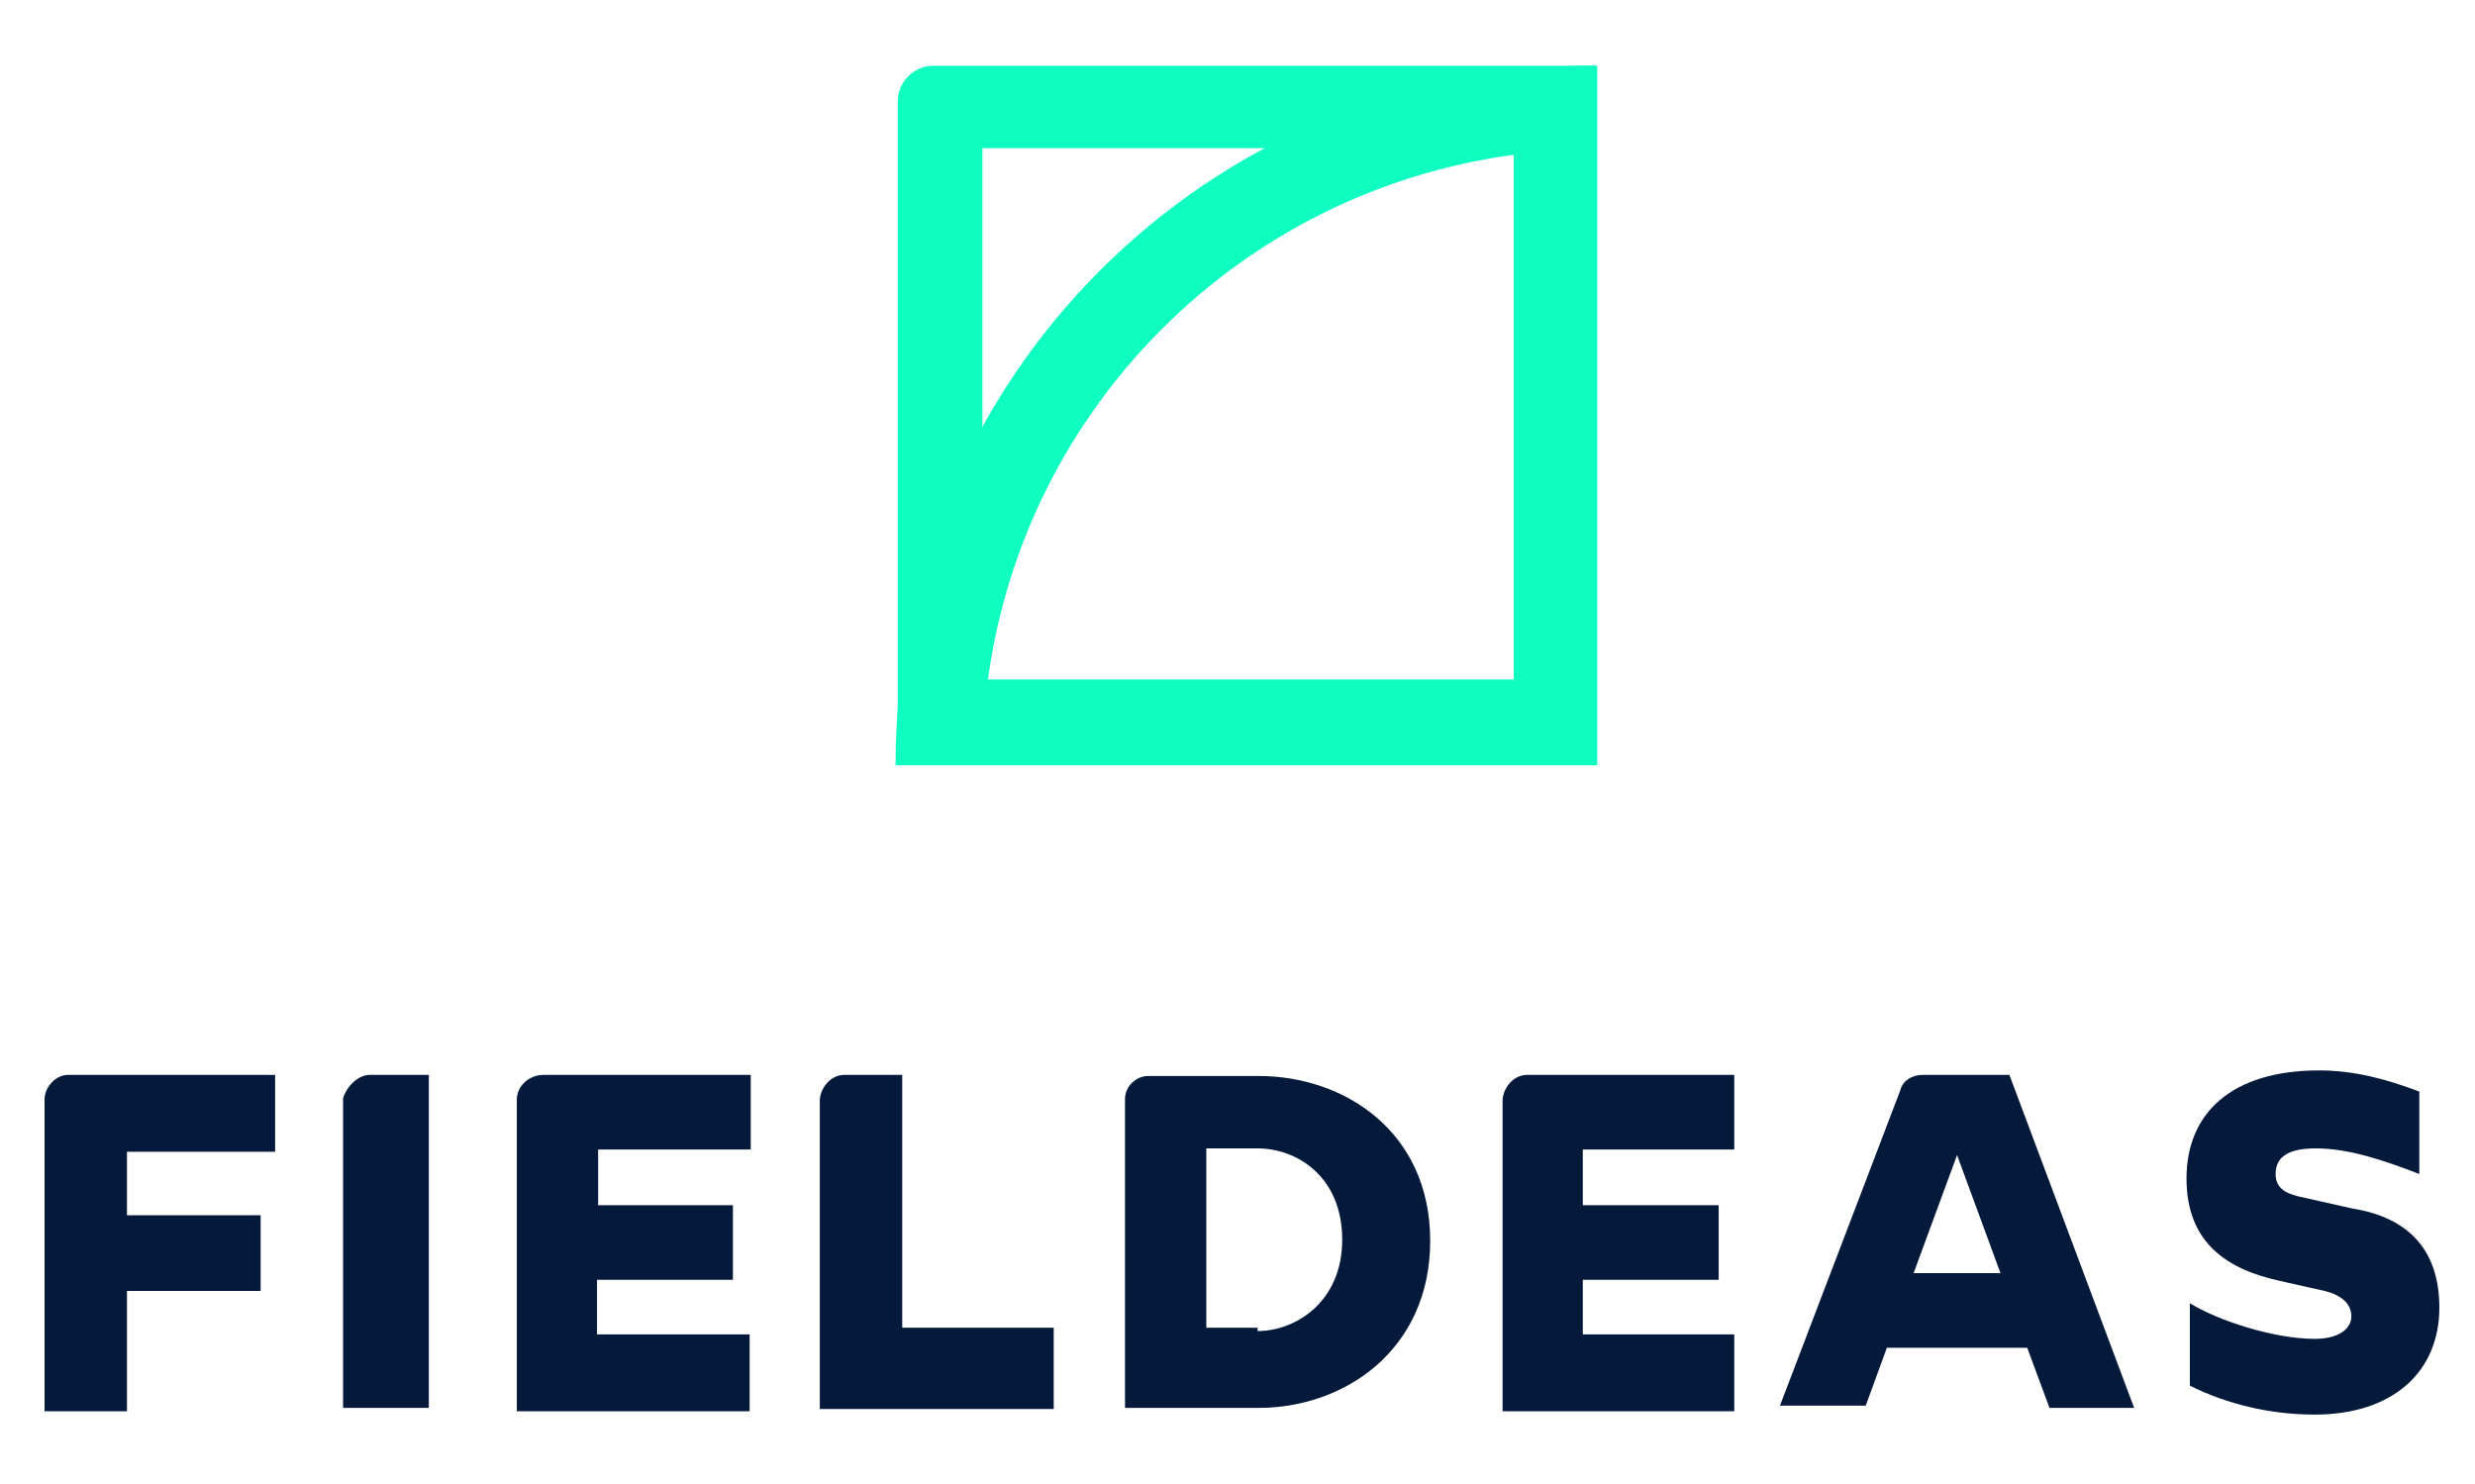
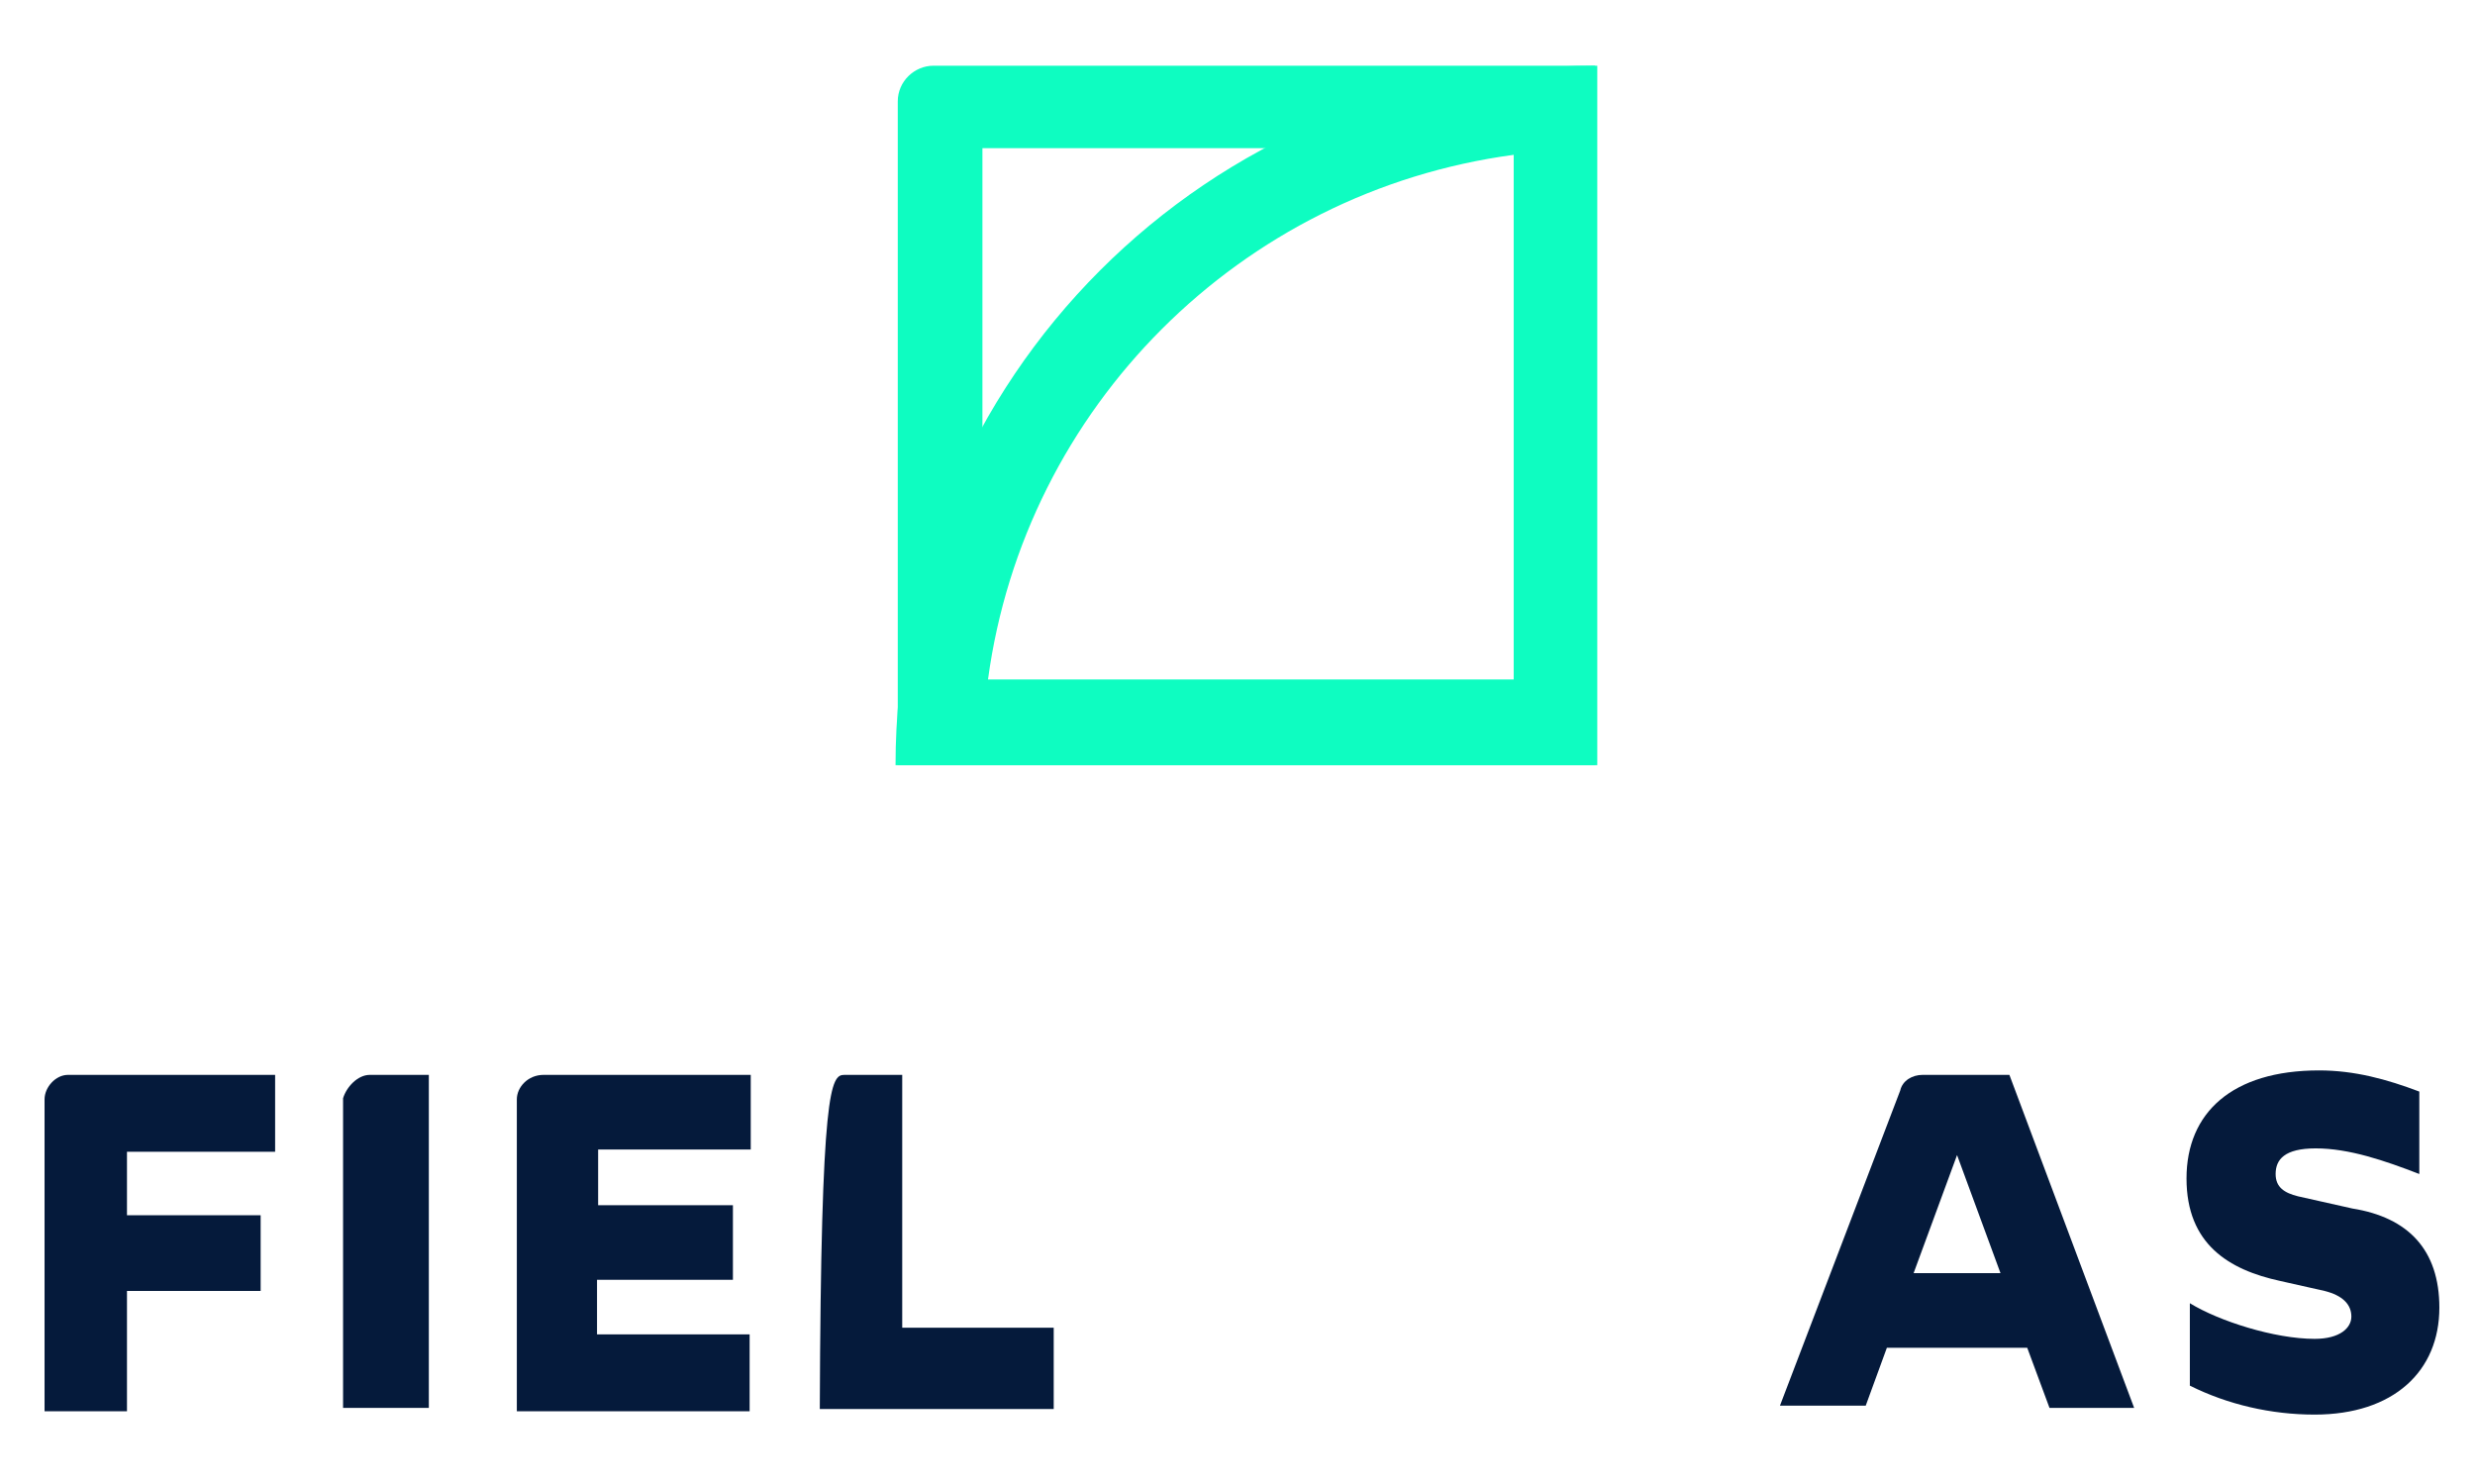
<svg xmlns="http://www.w3.org/2000/svg" version="1.1" id="ARTWORK" x="0px" y="0px" viewBox="0 0 222.2 133.2" style="enable-background:new 0 0 222.2 133.2;" xml:space="preserve">
  <style type="text/css">
	.st0{fill:#051A3B;}
	.st1{fill:#0EFDC1;}
</style>
  <path class="st0" d="M6.1,96.5h18.6v6.9H11.4v5.7h12v6.8h-12v10.8H4V98.7C4,97.6,5,96.5,6.1,96.5L6.1,96.5z" />
  <path class="st0" d="M33.2,96.5h5.3v29.9h-7.7V98.6C31.1,97.6,32.1,96.5,33.2,96.5L33.2,96.5z" />
  <path class="st0" d="M48.8,96.5h18.6v6.7H53.7v5h12.1v6.7H53.6v4.9h13.7v6.9H46.4V98.7C46.4,97.6,47.4,96.5,48.8,96.5  C48.6,96.5,48.6,96.5,48.8,96.5z" />
-   <path class="st0" d="M75.8,96.5h5.2v22.7h13.6v7.3h-21V98.7C73.7,97.6,74.6,96.5,75.8,96.5z" />
-   <path class="st0" d="M101,98.7c0-1.2,1-2.1,2.1-2.1l0,0h9.9c7.7,0,15.4,5,15.4,14.8s-7.7,15-15.4,15h-12V98.7z M112.9,119.5  c3.4,0,7.6-2.6,7.6-8.2c0-5.7-4.1-8.2-7.6-8.2h-4.6v16.1h4.6V119.5z" />
-   <path class="st0" d="M137.1,96.5h18.6v6.7h-13.6v5h12.2v6.7h-12.2v4.9h13.6v6.9h-20.8V98.7C135,97.6,135.9,96.5,137.1,96.5  L137.1,96.5z" />
+   <path class="st0" d="M75.8,96.5h5.2v22.7h13.6v7.3h-21C73.7,97.6,74.6,96.5,75.8,96.5z" />
  <path class="st0" d="M182,121h-12.6l-1.9,5.2h-7.7l10.8-28.3c0.2-0.9,1.1-1.4,2-1.4h7.8l11.2,29.9H184L182,121z M179.6,114.3  l-3.9-10.6l-3.9,10.6H179.6z" />
  <path class="st0" d="M219,117.4c0,5.7-4.1,9.6-11.2,9.6c-3.9,0-7.8-0.9-11.2-2.6v-7.4c2.6,1.6,7.6,3.2,11.2,3.2c2.3,0,3.3-1,3.3-2  c0-1.1-0.8-1.9-2.4-2.3l-4-0.9c-4.6-1-8.4-3.3-8.4-9.2s4.1-9.7,11.9-9.7c3.2,0,6.1,0.8,9,1.9v7.4c-3.1-1.2-6.3-2.3-9.3-2.3  c-2.8,0-3.6,1-3.6,2.3c0,1.2,0.8,1.7,2,2l4.9,1.1C216.2,109.3,219,112.2,219,117.4z" />
  <path class="st1" d="M135.9,13.3v47.8H88.2V13.3H135.9 M143.2,5.9H83.8c-1.7,0-3.2,1.4-3.2,3.2l0,0v59.6h62.8V5.9H143.2z" />
  <path class="st1" d="M135.9,13.9V61H88.7C92,36.6,111.3,17.2,135.9,13.9 M143.2,5.9c-34.8,0-62.8,28.1-62.8,62.8h62.8V5.9z" />
</svg>